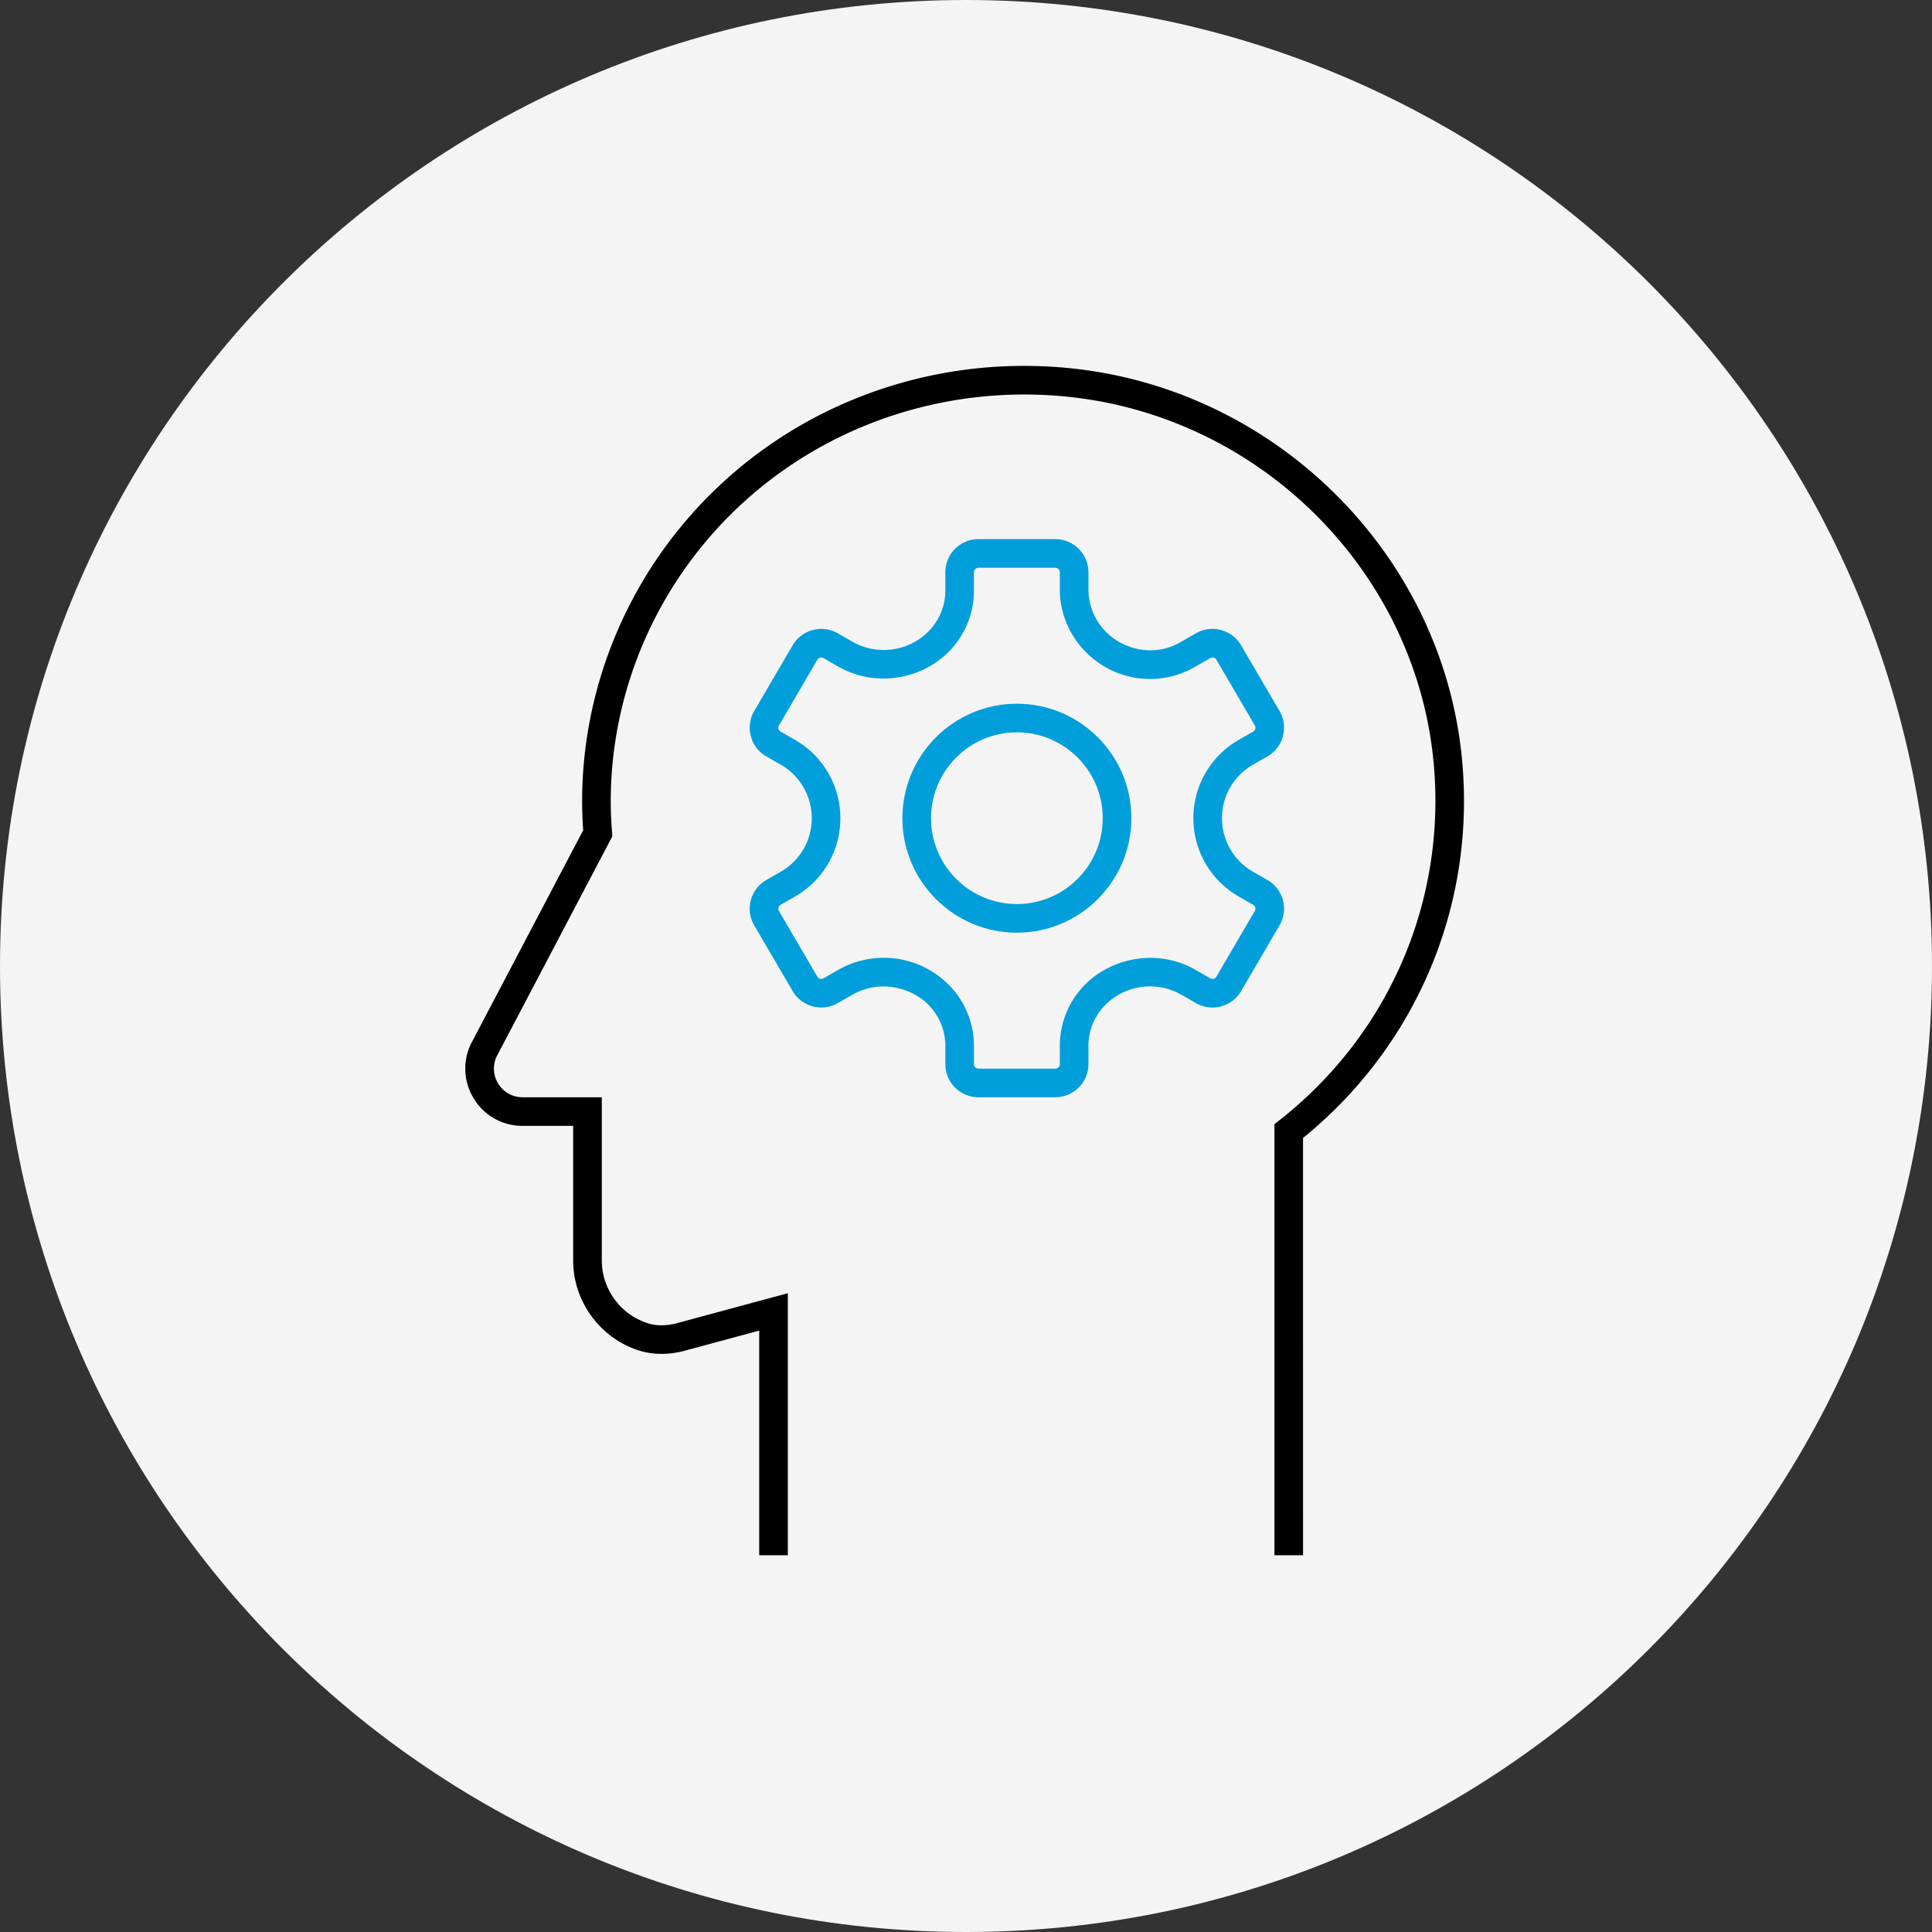
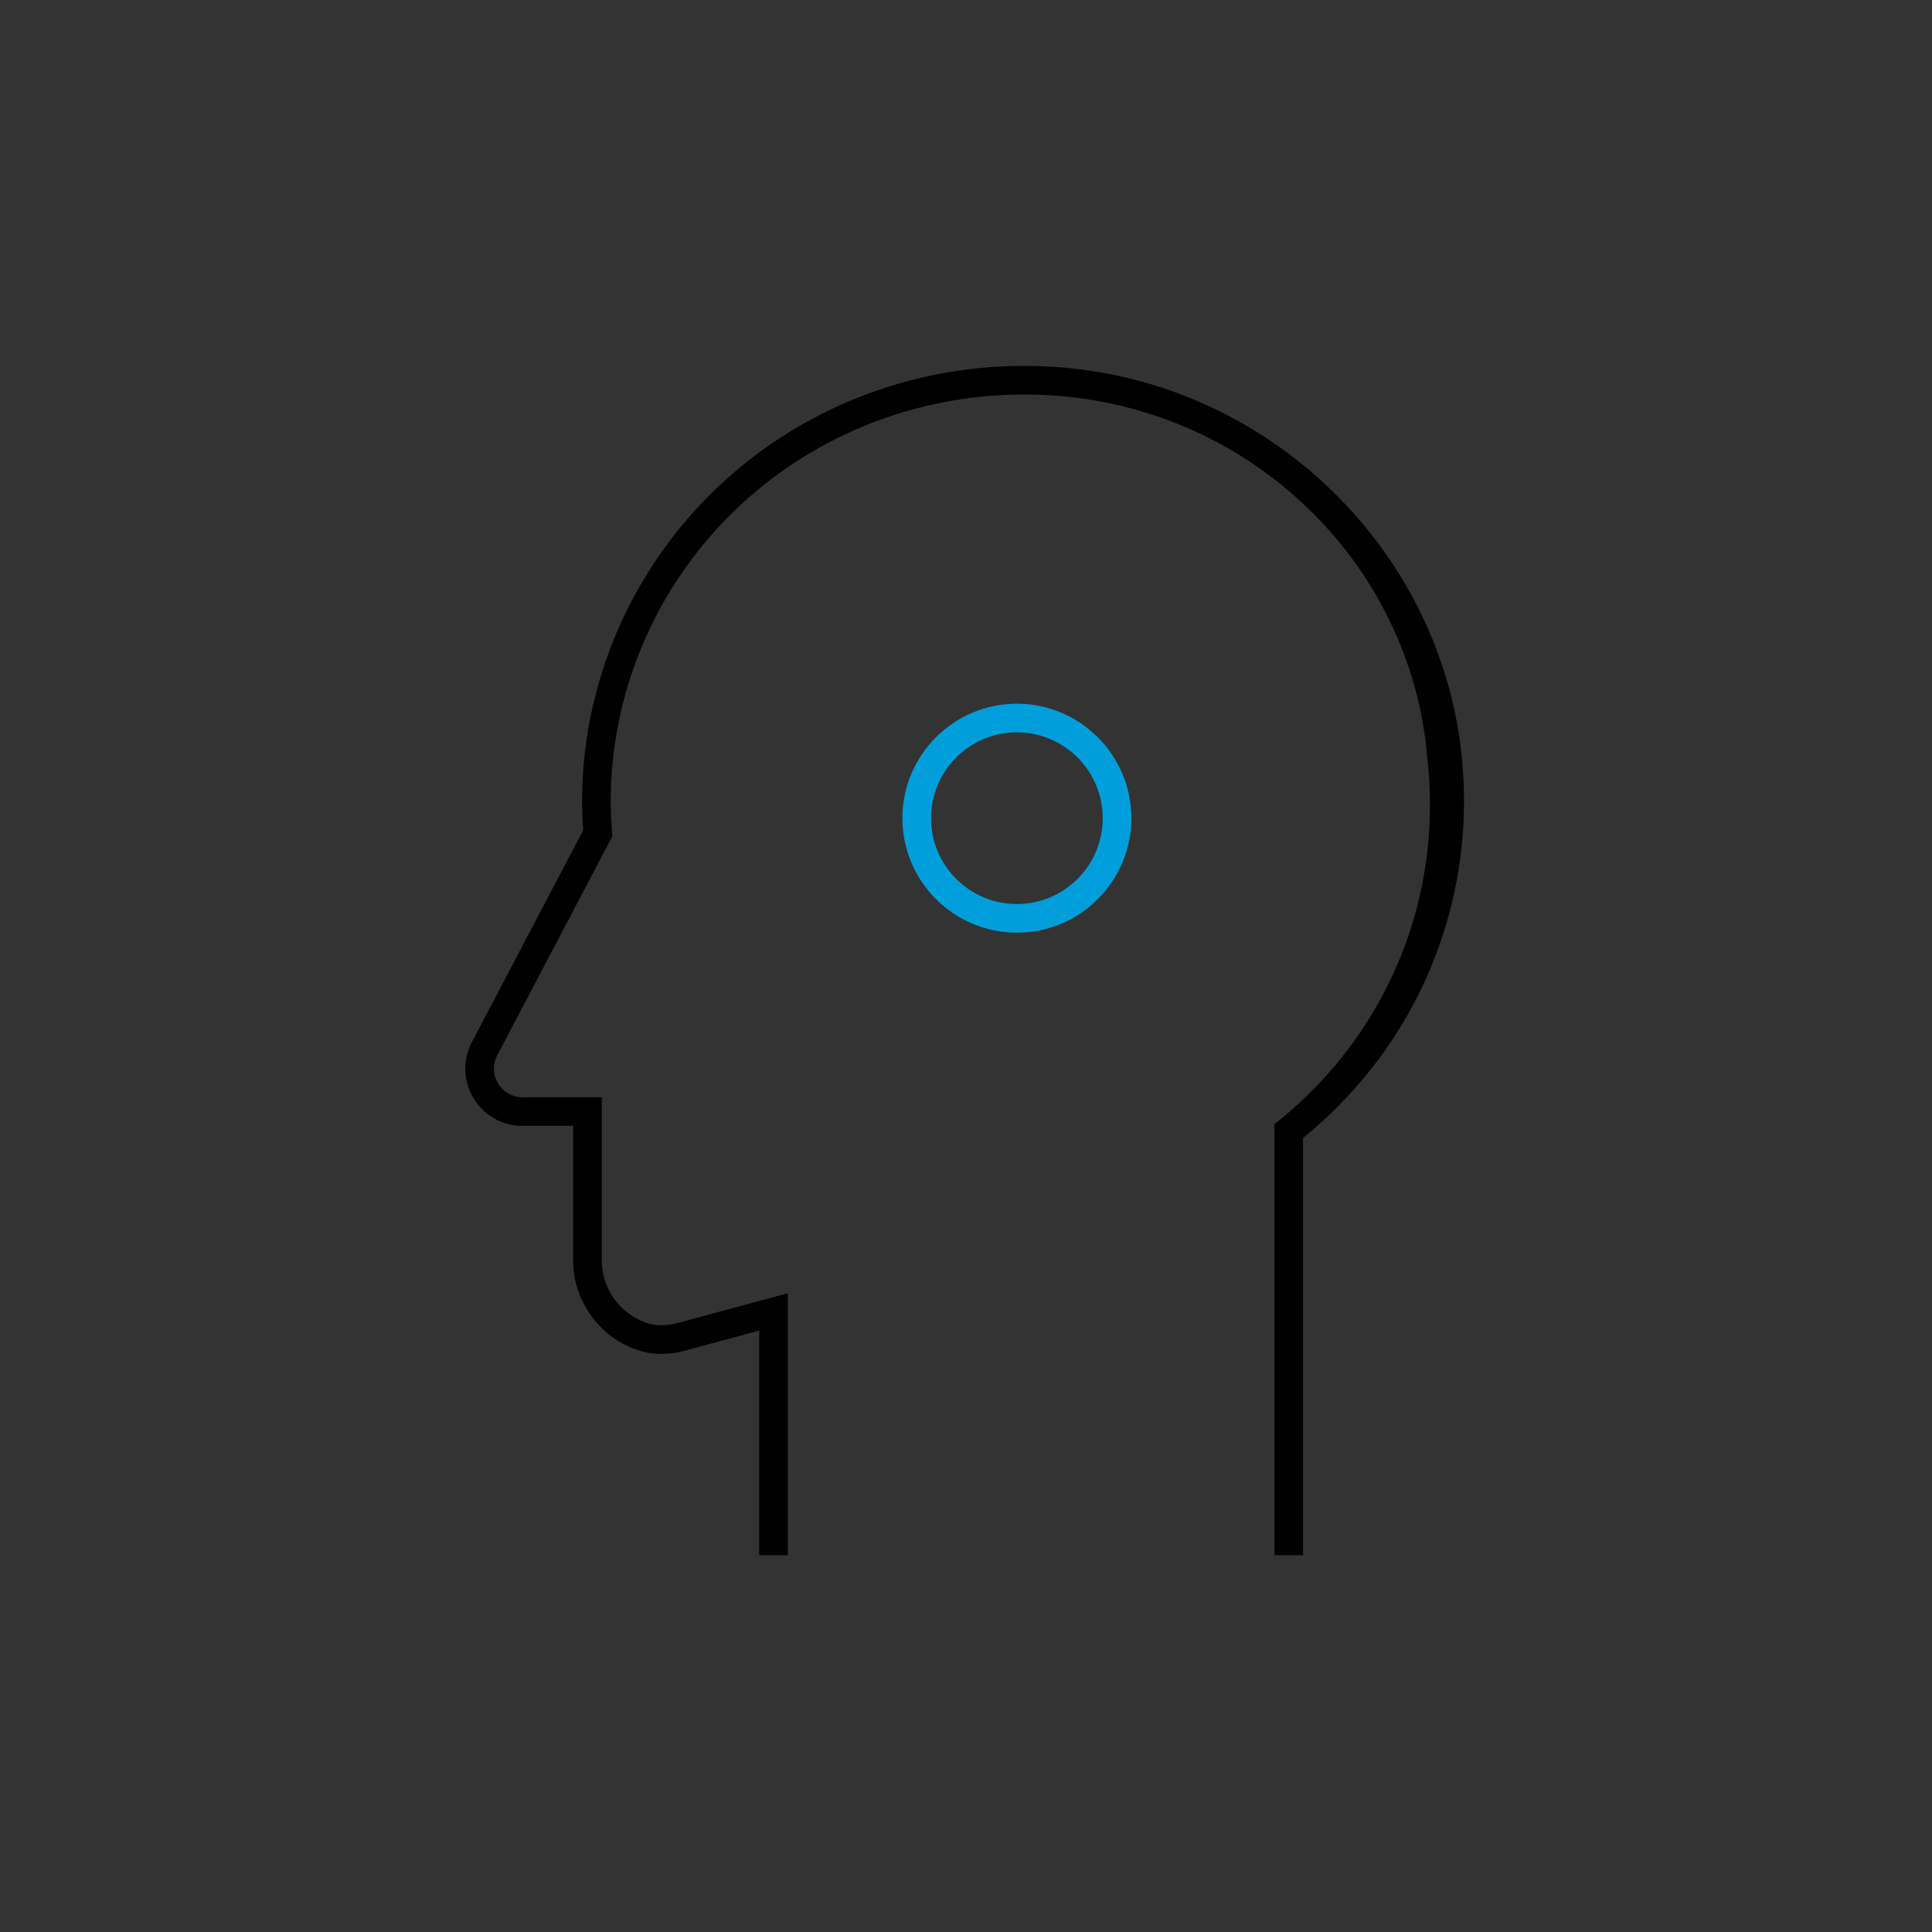
<svg xmlns="http://www.w3.org/2000/svg" width="135" height="135" viewBox="0 0 135 135">
  <rect x="0" y="0" width="135" height="135" fill="#333333" stroke="none" />
  <defs>
    <clipPath id="w92ya">
      <path d="M32.513 108.672V25.566H102.3v83.106z" />
    </clipPath>
  </defs>
  <g>
    <g>
      <g>
-         <path fill="#f4f4f4" d="M0 67.5C0 30.22 30.22 0 67.5 0S135 30.22 135 67.5 104.78 135 67.5 135 0 104.78 0 67.5z" />
-       </g>
+         </g>
      <g>
        <g>
          <g />
          <g clip-path="url(#w92ya)">
            <path fill="#009fdb" d="M71.055 51.172c-3.31 0-6 2.691-6 6 0 3.31 2.69 6 6 6 3.309 0 6-2.69 6-6 0-3.309-2.691-6-6-6m0 14c-4.411 0-8-3.589-8-8 0-4.41 3.589-8 8-8 4.41 0 8 3.59 8 8 0 4.411-3.59 8-8 8" />
          </g>
          <g clip-path="url(#w92ya)">
-             <path fill="#009fdb" d="M61.752 66.926c1.104 0 2.206.283 3.189.848 1.949 1.12 3.114 3.133 3.114 5.296v1.287c0 .173.14.315.315.315h5.369a.316.316 0 0 0 .316-.315V73.07a6.076 6.076 0 0 1 3.042-5.255c2.037-1.17 4.48-1.172 6.449-.042l1.02.587a.316.316 0 0 0 .43-.114l2.684-4.59a.316.316 0 0 0-.116-.433l-1.02-.585a6.3 6.3 0 0 1-3.156-5.466 6.3 6.3 0 0 1 3.156-5.466l1.02-.585a.316.316 0 0 0 .116-.434L84.996 46.1a.315.315 0 0 0-.43-.114l-1.104.634a6.256 6.256 0 0 1-6.21 0c-2-1.149-3.197-3.219-3.197-5.443v-1.188a.317.317 0 0 0-.316-.316h-5.37a.316.316 0 0 0-.314.316v1.286a6.076 6.076 0 0 1-3.041 5.255c-2.038 1.172-4.482 1.172-6.45.043l-1.021-.587a.317.317 0 0 0-.43.113l-2.682 4.59a.31.31 0 0 0-.033.24.309.309 0 0 0 .148.193l1.02.585a6.3 6.3 0 0 1 3.156 5.47 6.298 6.298 0 0 1-3.156 5.462l-1.02.585a.309.309 0 0 0-.148.193.31.31 0 0 0 .033.24l2.682 4.59a.317.317 0 0 0 .43.114l1.02-.587a6.4 6.4 0 0 1 3.189-.847m11.987 9.746h-5.37a2.318 2.318 0 0 1-2.314-2.315V73.07a4.073 4.073 0 0 0-2.037-3.52c-1.424-.819-3.106-.82-4.457-.043l-1.022.587a2.32 2.32 0 0 1-3.152-.84l-2.683-4.588a2.297 2.297 0 0 1-.24-1.764 2.3 2.3 0 0 1 1.086-1.413l1.02-.585a4.298 4.298 0 0 0 2.152-3.729 4.298 4.298 0 0 0-2.152-3.734l-1.02-.586a2.299 2.299 0 0 1-1.085-1.412 2.3 2.3 0 0 1 .239-1.765l2.683-4.588a2.321 2.321 0 0 1 3.152-.84l1.022.587a4.411 4.411 0 0 0 4.384 0c1.329-.764 2.11-2.114 2.11-3.563v-1.286a2.318 2.318 0 0 1 2.315-2.316h5.369a2.319 2.319 0 0 1 2.316 2.316v1.188a4.24 4.24 0 0 0 2.123 3.668c1.374.79 2.989.788 4.288.041l1.105-.635a2.319 2.319 0 0 1 3.152.841l2.683 4.587c.314.538.399 1.165.239 1.766a2.304 2.304 0 0 1-1.085 1.411l-1.02.586a4.294 4.294 0 0 0-2.152 3.73v.004a4.296 4.296 0 0 0 2.152 3.73l1.02.584c.539.31.923.811 1.085 1.412.16.601.075 1.227-.24 1.764l-2.682 4.59a2.321 2.321 0 0 1-3.152.84l-1.021-.588a4.416 4.416 0 0 0-4.385.001c-1.33.763-2.11 2.112-2.11 3.562v1.287a2.318 2.318 0 0 1-2.316 2.315" />
-           </g>
+             </g>
          <g clip-path="url(#w92ya)">
-             <path d="M91.052 108.672h-2v-30.12l.382-.3c7.725-6.082 11.729-15.53 10.71-25.277C98.773 39.893 88.187 29.29 74.97 27.762c-8.31-.958-16.621 1.635-22.78 7.122-6.046 5.388-9.514 13.086-9.514 21.121 0 .641.028 1.324.09 2.148l.02.286-8.041 15.303a1.986 1.986 0 0 0 .059 1.964 1.987 1.987 0 0 0 1.713.966h5.534v11.413a4.617 4.617 0 0 0 3.267 4.394c.59.178 1.283.168 1.999-.025l7.734-2.088v18.306h-2V92.978l-5.213 1.406c-1.078.29-2.147.294-3.095.011-2.762-.828-4.692-3.423-4.692-6.31v-9.413h-3.534a3.969 3.969 0 0 1-3.424-1.932 3.97 3.97 0 0 1-.117-3.929l7.775-14.796a29.293 29.293 0 0 1-.075-2.01c0-8.604 3.712-16.848 10.184-22.614 6.583-5.867 15.449-8.642 24.34-7.615 14.138 1.634 25.464 12.985 26.93 26.991 1.076 10.271-3.06 20.234-11.08 26.751z" />
+             <path d="M91.052 108.672h-2v-30.12c7.725-6.082 11.729-15.53 10.71-25.277C98.773 39.893 88.187 29.29 74.97 27.762c-8.31-.958-16.621 1.635-22.78 7.122-6.046 5.388-9.514 13.086-9.514 21.121 0 .641.028 1.324.09 2.148l.02.286-8.041 15.303a1.986 1.986 0 0 0 .059 1.964 1.987 1.987 0 0 0 1.713.966h5.534v11.413a4.617 4.617 0 0 0 3.267 4.394c.59.178 1.283.168 1.999-.025l7.734-2.088v18.306h-2V92.978l-5.213 1.406c-1.078.29-2.147.294-3.095.011-2.762-.828-4.692-3.423-4.692-6.31v-9.413h-3.534a3.969 3.969 0 0 1-3.424-1.932 3.97 3.97 0 0 1-.117-3.929l7.775-14.796a29.293 29.293 0 0 1-.075-2.01c0-8.604 3.712-16.848 10.184-22.614 6.583-5.867 15.449-8.642 24.34-7.615 14.138 1.634 25.464 12.985 26.93 26.991 1.076 10.271-3.06 20.234-11.08 26.751z" />
          </g>
        </g>
      </g>
    </g>
  </g>
</svg>